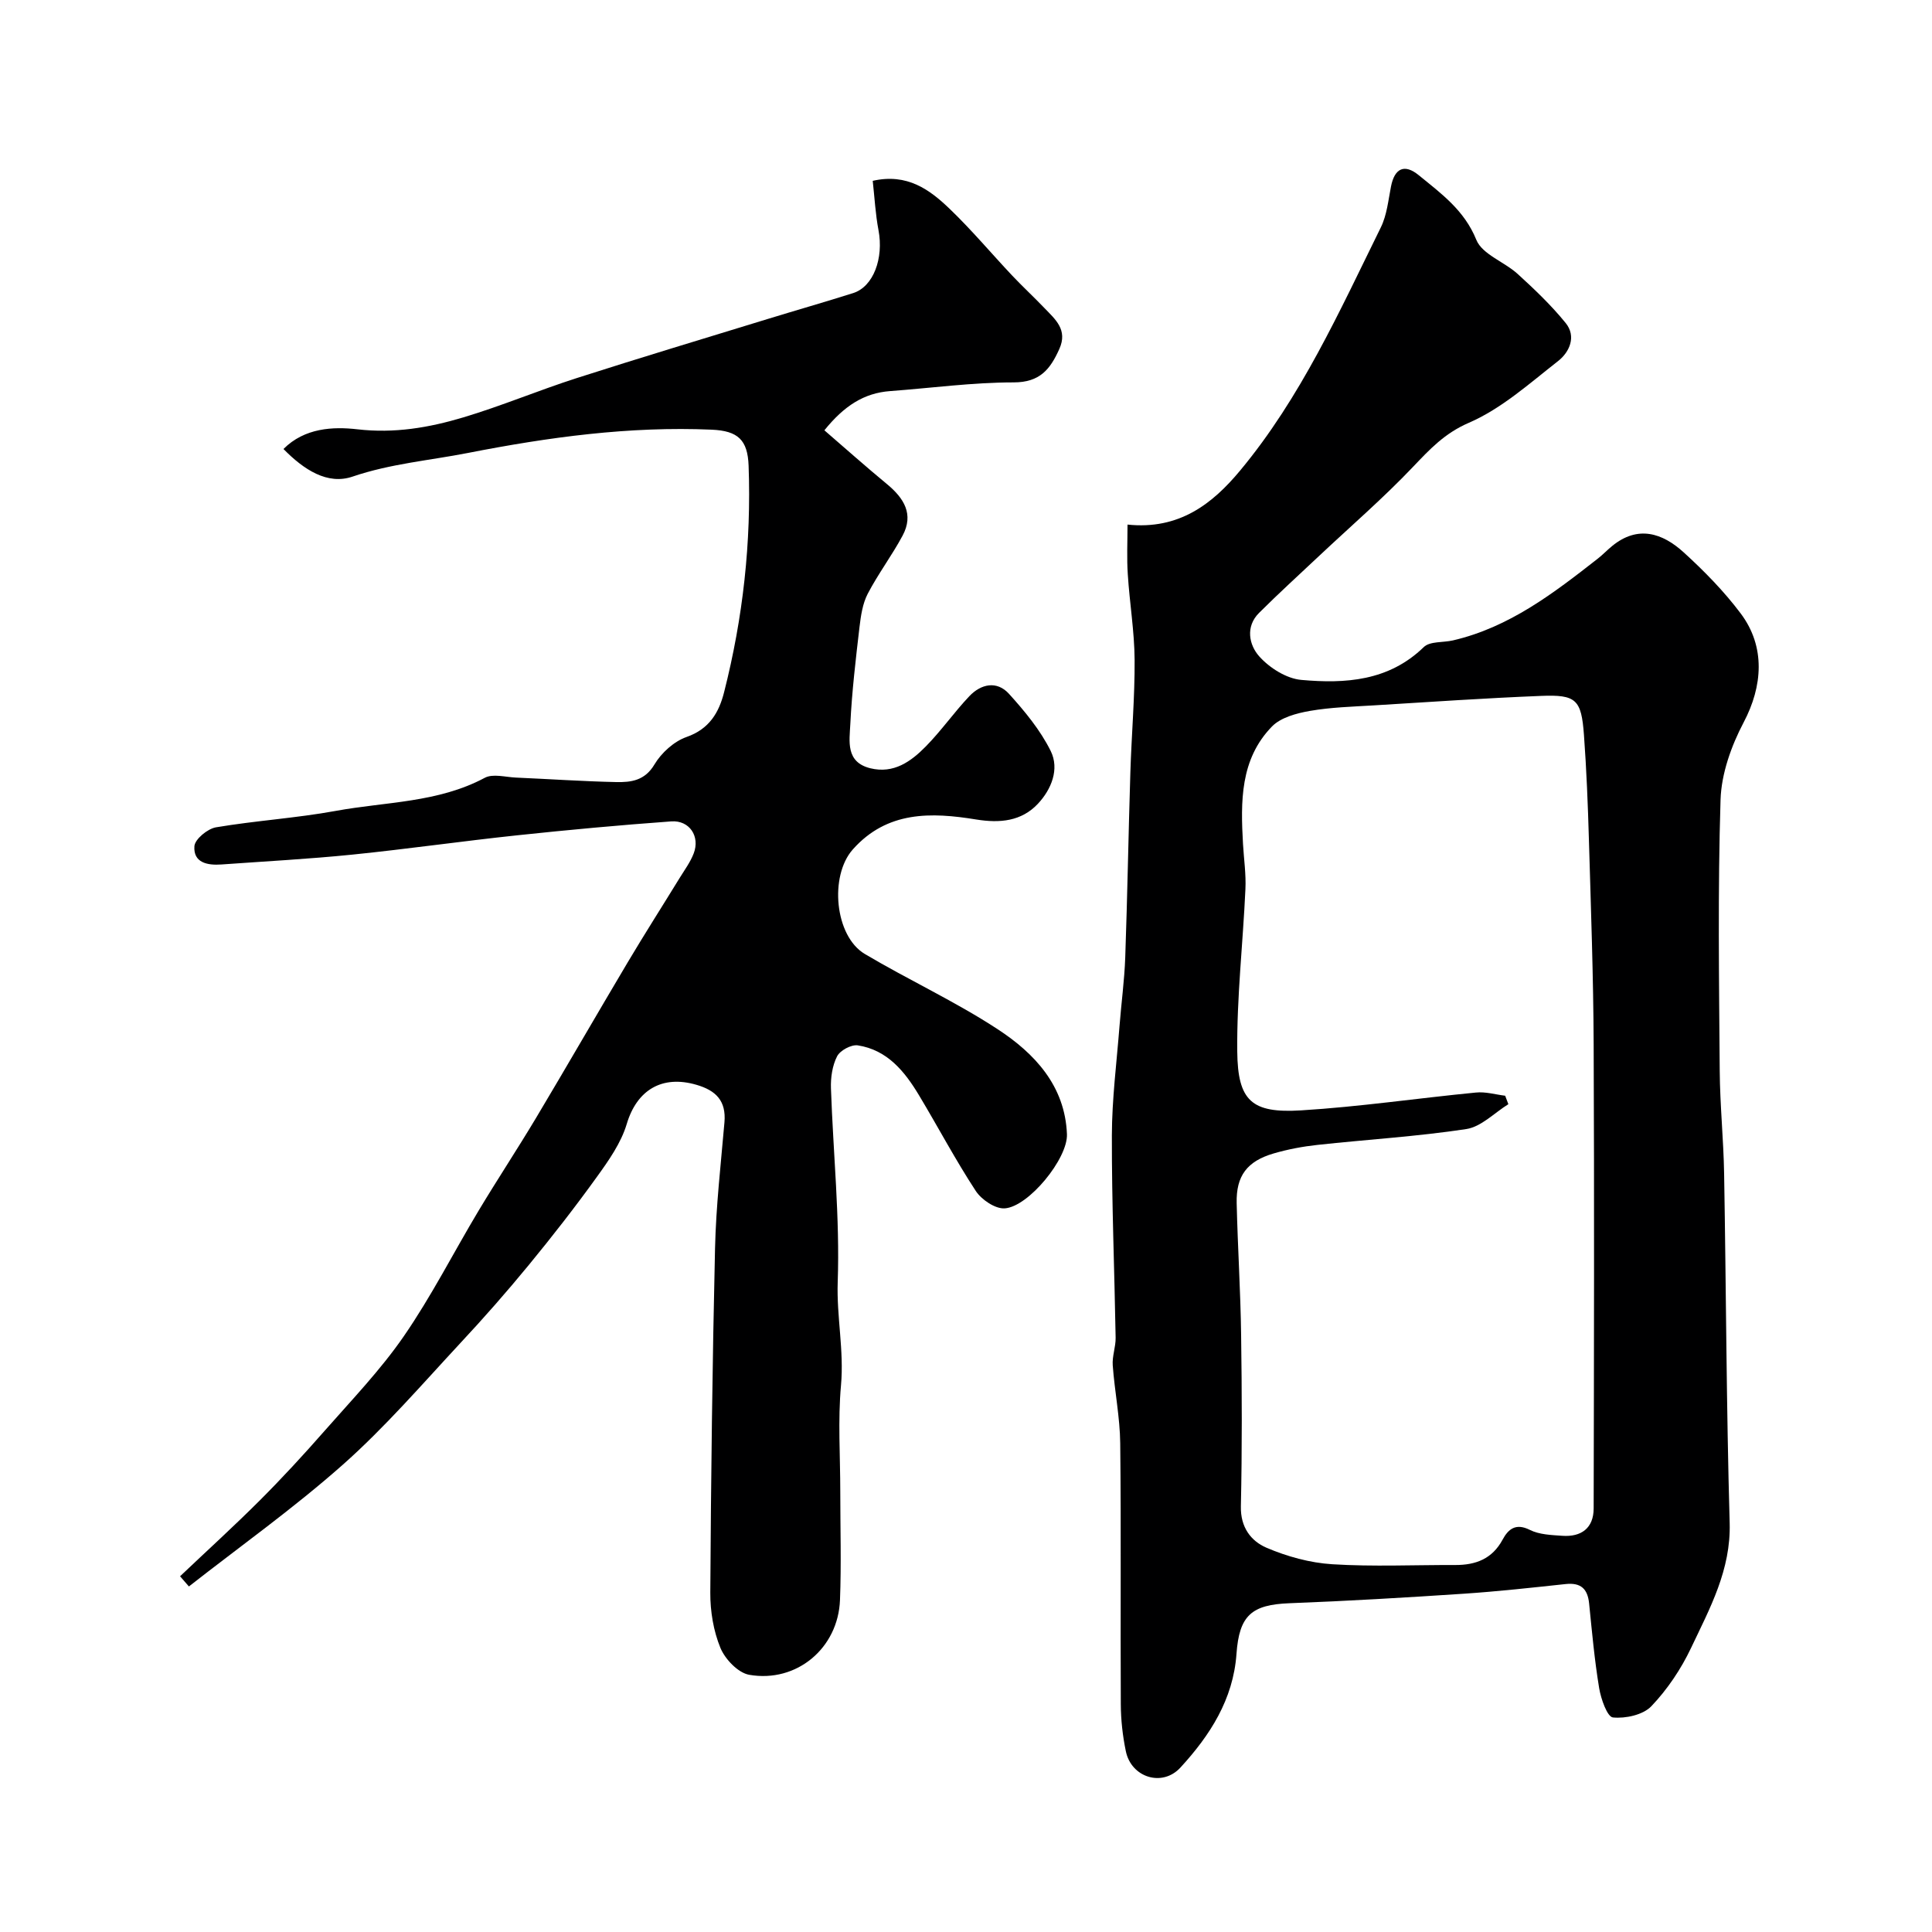
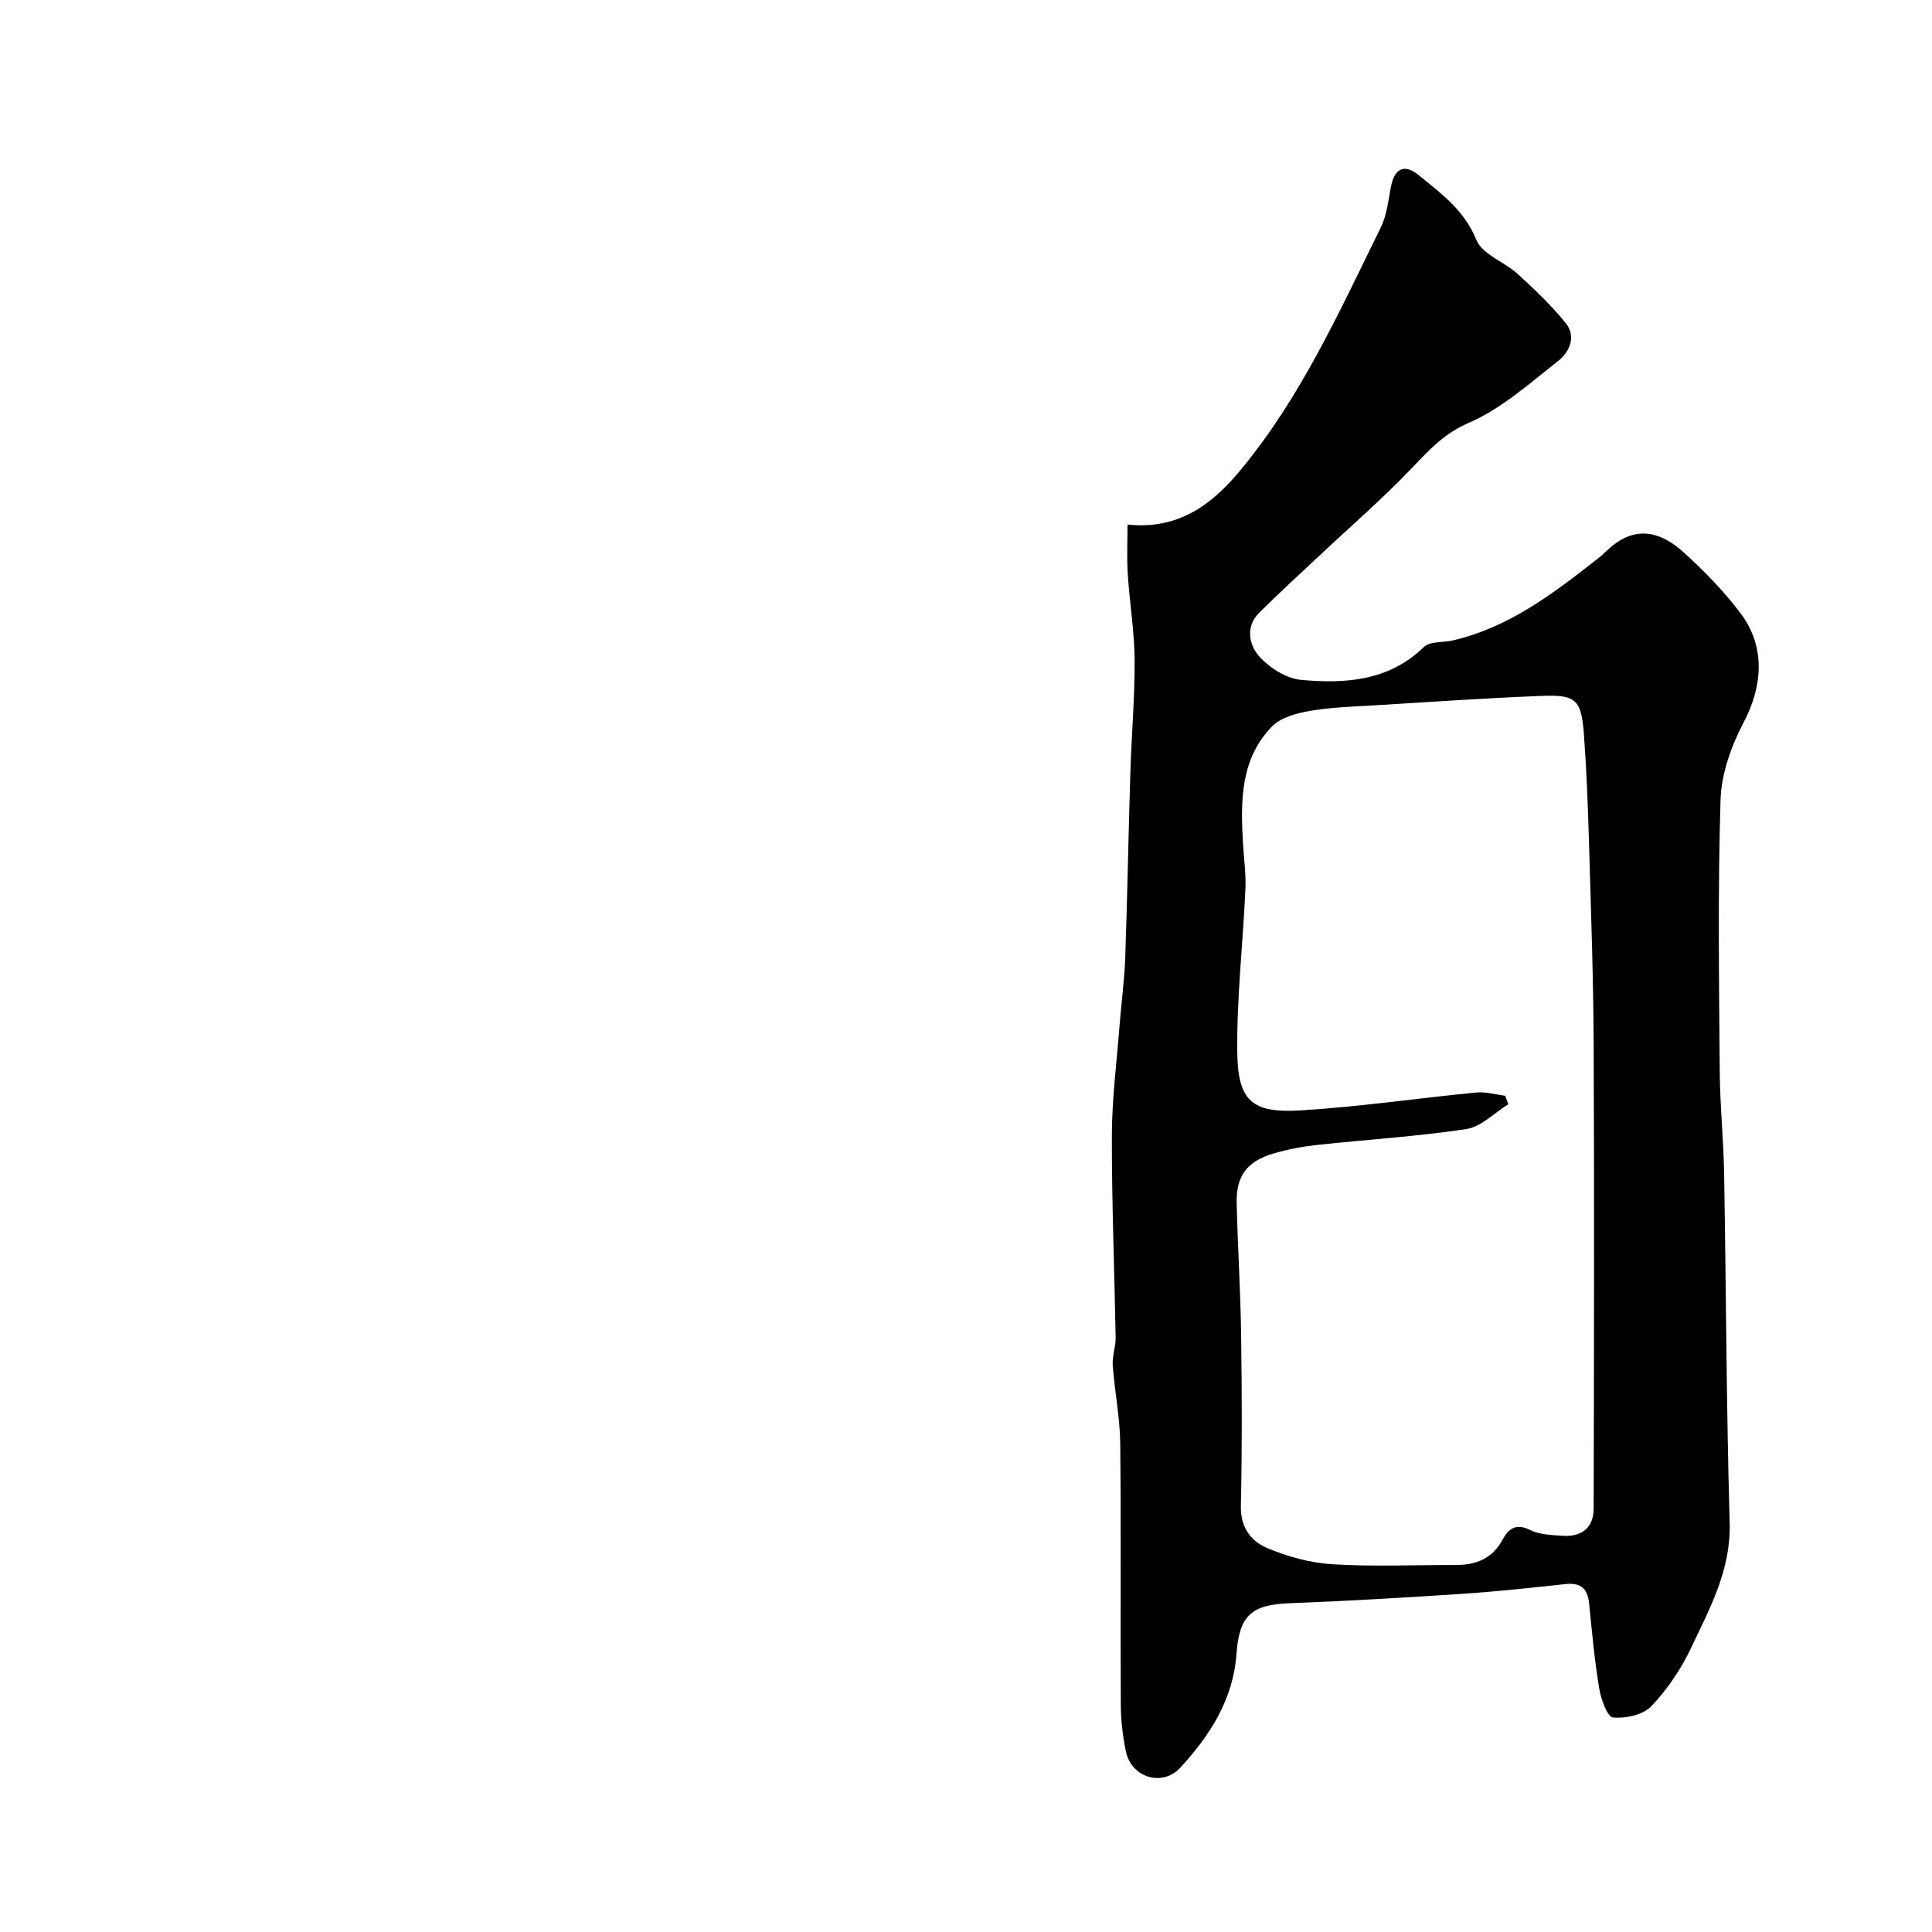
<svg xmlns="http://www.w3.org/2000/svg" enable-background="new 0 0 400 400" viewBox="0 0 400 400">
-   <path d="m233.44 108.61c10.68 1.12 17.59-4.3 23.3-11.17 12.56-15.09 20.56-32.93 29.15-50.37 1.25-2.55 1.54-5.6 2.1-8.45.74-3.8 2.79-4.76 5.74-2.35 4.66 3.81 9.44 7.24 11.93 13.39 1.22 3.01 5.8 4.54 8.57 7.07 3.49 3.18 6.95 6.48 9.92 10.14 2.27 2.79.8 6.03-1.56 7.88-5.91 4.62-11.71 9.85-18.45 12.77-5.07 2.19-8.11 5.49-11.61 9.16-6.08 6.4-12.8 12.2-19.25 18.26-4.22 3.97-8.51 7.87-12.61 11.96-2.88 2.87-2.03 6.67.02 8.97 2.13 2.4 5.65 4.63 8.75 4.9 9.09.81 18.08.25 25.34-6.8 1.26-1.23 3.99-.91 6.03-1.38 11.65-2.7 20.84-9.77 29.98-16.92 1.04-.81 1.96-1.79 2.98-2.62 5.34-4.37 10.42-2.69 14.81 1.3 4.26 3.88 8.37 8.07 11.82 12.67 5.18 6.9 4.53 15.08.62 22.51-2.57 4.88-4.63 10.63-4.8 16.06-.58 18.68-.31 37.4-.17 56.1.05 7.1.79 14.2.91 21.3.42 24.1.46 48.21 1.15 72.3.28 9.74-4.11 17.7-7.99 25.89-2.07 4.37-4.9 8.59-8.23 12.08-1.71 1.79-5.34 2.58-7.95 2.32-1.17-.11-2.48-3.83-2.85-6.06-.96-5.8-1.49-11.68-2.08-17.54-.31-3.04-1.72-4.35-4.84-4.02-7.02.75-14.04 1.53-21.08 2-12.02.8-24.05 1.51-36.09 1.97-7.85.3-10.43 2.49-11 10.49-.67 9.43-5.49 16.88-11.61 23.54-3.75 4.08-10.18 2.07-11.3-3.4-.66-3.19-1.03-6.5-1.04-9.76-.1-18 .08-36-.12-53.99-.06-5.39-1.16-10.75-1.55-16.14-.14-1.88.63-3.81.6-5.71-.24-13.96-.81-27.92-.78-41.87.02-7.54.99-15.08 1.58-22.62.37-4.76 1.02-9.5 1.19-14.27.45-12.76.66-25.53 1.06-38.3.24-7.77.93-15.54.88-23.3-.04-5.89-1.04-11.77-1.41-17.66-.23-3.37-.06-6.77-.06-10.33zm78.19 118.25c.22.58.44 1.17.66 1.75-2.89 1.79-5.62 4.68-8.71 5.15-10.2 1.55-20.55 2.16-30.82 3.28-3.05.33-6.12.91-9.07 1.77-5.5 1.61-7.78 4.64-7.65 10.28.21 9.1.8 18.2.92 27.3.17 11.83.21 23.66-.05 35.49-.1 4.31 2.08 7.17 5.28 8.55 4.27 1.83 9.02 3.14 13.64 3.43 8.46.53 16.99.13 25.48.16 4.23.01 7.64-1.27 9.79-5.26 1.16-2.15 2.7-3.49 5.64-2.01 1.95.98 4.44 1.06 6.71 1.22 3.94.28 6.49-1.59 6.5-5.66.07-32.03.14-64.06 0-96.08-.06-14.1-.57-28.2-.98-42.29-.21-7.27-.5-14.54-1.03-21.79-.54-7.32-1.6-8.37-8.9-8.07-11.54.46-23.06 1.25-34.59 1.96-4.43.27-8.91.39-13.27 1.15-2.74.48-6 1.35-7.82 3.21-6.64 6.8-6.5 15.6-6.01 24.34.18 3.12.65 6.25.5 9.36-.51 11.21-1.8 22.41-1.69 33.6.1 10.25 3 12.82 13.23 12.19 12.09-.74 24.11-2.52 36.17-3.69 1.99-.21 4.05.41 6.07.66z" fill="#000001" />
-   <path d="m37.28 326.35c5.52-5.24 11.16-10.36 16.54-15.74 4.61-4.61 9.03-9.41 13.33-14.31 5.64-6.42 11.62-12.64 16.45-19.64 5.72-8.29 10.31-17.36 15.5-26.02 3.86-6.43 8-12.7 11.85-19.13 6.4-10.72 12.63-21.54 19.01-32.27 3.49-5.87 7.17-11.63 10.75-17.46 1.02-1.66 2.22-3.28 2.91-5.08 1.36-3.52-.86-6.91-4.64-6.64-10.64.77-21.27 1.75-31.89 2.88-11.4 1.21-22.75 2.84-34.15 4-9.01.91-18.06 1.39-27.09 2.04-2.9.21-5.85-.35-5.6-3.79.11-1.45 2.72-3.6 4.45-3.9 8.22-1.39 16.6-1.9 24.8-3.4 10.35-1.9 21.17-1.67 30.86-6.85 1.68-.9 4.27-.15 6.44-.05 6.93.3 13.85.78 20.78.93 3.06.06 5.92-.28 7.92-3.65 1.43-2.4 4.04-4.77 6.63-5.68 4.74-1.65 6.73-5.09 7.79-9.29 3.91-15.38 5.65-31.02 5.07-46.9-.2-5.32-2.2-7.2-7.63-7.44-17.06-.74-33.78 1.55-50.48 4.82-7.98 1.56-16.04 2.22-23.9 4.9-5.18 1.76-10.06-1.41-14.29-5.72 4.38-4.4 10.31-4.65 15.28-4.08 7.7.89 14.85-.34 21.94-2.46 7.92-2.37 15.58-5.6 23.46-8.13 13.15-4.22 26.38-8.2 39.58-12.25 5.89-1.81 11.82-3.5 17.69-5.36 4.19-1.33 6.35-7.2 5.24-13.04-.63-3.33-.81-6.76-1.19-10.2 7.15-1.62 11.8 1.83 15.95 5.82 4.53 4.35 8.58 9.18 12.89 13.76 2.17 2.3 4.5 4.45 6.69 6.74 2.26 2.36 4.9 4.5 3.1 8.5-1.88 4.19-4.02 6.91-9.45 6.91-8.52 0-17.05 1.17-25.57 1.8-5.43.4-9.55 3.07-13.62 8.12 4.29 3.71 8.57 7.51 12.98 11.16 3.49 2.89 5.59 6.22 3.21 10.65-2.21 4.12-5.06 7.9-7.22 12.04-1.06 2.04-1.42 4.54-1.7 6.88-.78 6.68-1.57 13.37-1.9 20.08-.17 3.52-1.02 7.88 4.14 9.16 4.85 1.19 8.42-1.4 11.48-4.51 3.21-3.26 5.86-7.07 9-10.39 2.43-2.57 5.72-3.29 8.24-.5 3.27 3.61 6.49 7.51 8.63 11.83 1.85 3.75.13 7.96-2.66 10.93-3.4 3.62-7.86 4.04-12.75 3.25-9.3-1.52-18.45-1.81-25.57 6.2-4.88 5.5-3.74 17.94 2.49 21.64 9.06 5.38 18.71 9.82 27.51 15.58 7.65 5 13.94 11.71 14.34 21.73.2 5.06-7.96 15.04-12.89 15.36-1.95.13-4.8-1.79-5.99-3.61-4.2-6.41-7.79-13.21-11.74-19.79-2.97-4.95-6.57-9.41-12.69-10.35-1.34-.2-3.66 1.05-4.28 2.27-.99 1.93-1.35 4.42-1.27 6.64.46 13.37 1.86 26.75 1.4 40.07-.25 7.2 1.33 14.19.68 21.39-.66 7.27-.15 14.65-.15 21.98 0 7.5.23 15-.06 22.49-.38 9.95-8.95 17.19-18.79 15.48-2.3-.4-4.99-3.22-5.96-5.56-1.45-3.52-2.12-7.6-2.1-11.44.14-23.76.43-47.53.98-71.29.2-8.71 1.2-17.41 1.95-26.1.38-4.42-1.73-6.58-5.79-7.76-7.16-2.1-12.36 1.11-14.44 8.11-1.17 3.91-3.71 7.53-6.15 10.91-4.49 6.24-9.22 12.31-14.1 18.25-4.59 5.59-9.37 11.03-14.31 16.32-7.9 8.51-15.54 17.36-24.2 25.04-10.13 8.98-21.22 16.87-31.89 25.23-.61-.7-1.22-1.4-1.83-2.11z" fill="#000001" />
+   <path d="m233.44 108.61c10.68 1.12 17.59-4.3 23.3-11.17 12.56-15.09 20.56-32.93 29.15-50.37 1.25-2.55 1.54-5.6 2.1-8.45.74-3.8 2.79-4.76 5.74-2.35 4.66 3.81 9.44 7.24 11.93 13.39 1.22 3.01 5.8 4.54 8.57 7.07 3.49 3.18 6.95 6.48 9.92 10.14 2.27 2.79.8 6.03-1.56 7.88-5.91 4.62-11.71 9.85-18.45 12.77-5.07 2.19-8.11 5.49-11.61 9.16-6.08 6.4-12.8 12.2-19.25 18.26-4.22 3.97-8.51 7.87-12.61 11.96-2.88 2.87-2.03 6.67.02 8.97 2.13 2.4 5.65 4.63 8.75 4.9 9.09.81 18.08.25 25.34-6.8 1.26-1.23 3.99-.91 6.03-1.38 11.65-2.7 20.84-9.77 29.98-16.92 1.04-.81 1.96-1.79 2.98-2.62 5.34-4.37 10.42-2.69 14.81 1.3 4.26 3.88 8.37 8.07 11.82 12.67 5.18 6.9 4.53 15.08.62 22.51-2.57 4.88-4.63 10.63-4.8 16.06-.58 18.68-.31 37.4-.17 56.1.05 7.1.79 14.2.91 21.3.42 24.1.46 48.21 1.15 72.3.28 9.74-4.11 17.7-7.99 25.89-2.07 4.37-4.9 8.59-8.23 12.08-1.71 1.79-5.34 2.58-7.95 2.32-1.17-.11-2.48-3.83-2.85-6.06-.96-5.8-1.49-11.68-2.08-17.54-.31-3.04-1.72-4.35-4.84-4.02-7.02.75-14.04 1.53-21.08 2-12.02.8-24.05 1.51-36.09 1.97-7.85.3-10.43 2.49-11 10.49-.67 9.43-5.49 16.88-11.61 23.54-3.75 4.08-10.18 2.07-11.3-3.4-.66-3.19-1.03-6.5-1.04-9.76-.1-18 .08-36-.12-53.99-.06-5.39-1.16-10.75-1.55-16.14-.14-1.88.63-3.81.6-5.71-.24-13.96-.81-27.92-.78-41.87.02-7.54.99-15.08 1.58-22.62.37-4.76 1.02-9.5 1.19-14.27.45-12.76.66-25.53 1.06-38.3.24-7.77.93-15.54.88-23.3-.04-5.89-1.04-11.77-1.41-17.66-.23-3.37-.06-6.77-.06-10.33zm78.19 118.25c.22.58.44 1.17.66 1.75-2.89 1.79-5.62 4.68-8.71 5.15-10.2 1.55-20.55 2.16-30.82 3.28-3.05.33-6.12.91-9.07 1.77-5.5 1.61-7.78 4.64-7.65 10.28.21 9.1.8 18.2.92 27.3.17 11.83.21 23.66-.05 35.49-.1 4.31 2.08 7.17 5.28 8.55 4.27 1.83 9.02 3.14 13.64 3.43 8.46.53 16.99.13 25.48.16 4.23.01 7.64-1.27 9.79-5.26 1.16-2.15 2.7-3.49 5.64-2.01 1.95.98 4.44 1.06 6.71 1.22 3.94.28 6.49-1.59 6.5-5.66.07-32.03.14-64.06 0-96.08-.06-14.1-.57-28.2-.98-42.29-.21-7.27-.5-14.54-1.03-21.79-.54-7.32-1.6-8.37-8.9-8.07-11.54.46-23.06 1.25-34.59 1.96-4.43.27-8.91.39-13.27 1.15-2.74.48-6 1.35-7.82 3.21-6.64 6.8-6.5 15.6-6.01 24.34.18 3.12.65 6.25.5 9.36-.51 11.21-1.8 22.41-1.69 33.6.1 10.25 3 12.82 13.23 12.19 12.09-.74 24.11-2.52 36.17-3.69 1.99-.21 4.05.41 6.07.66" fill="#000001" />
</svg>